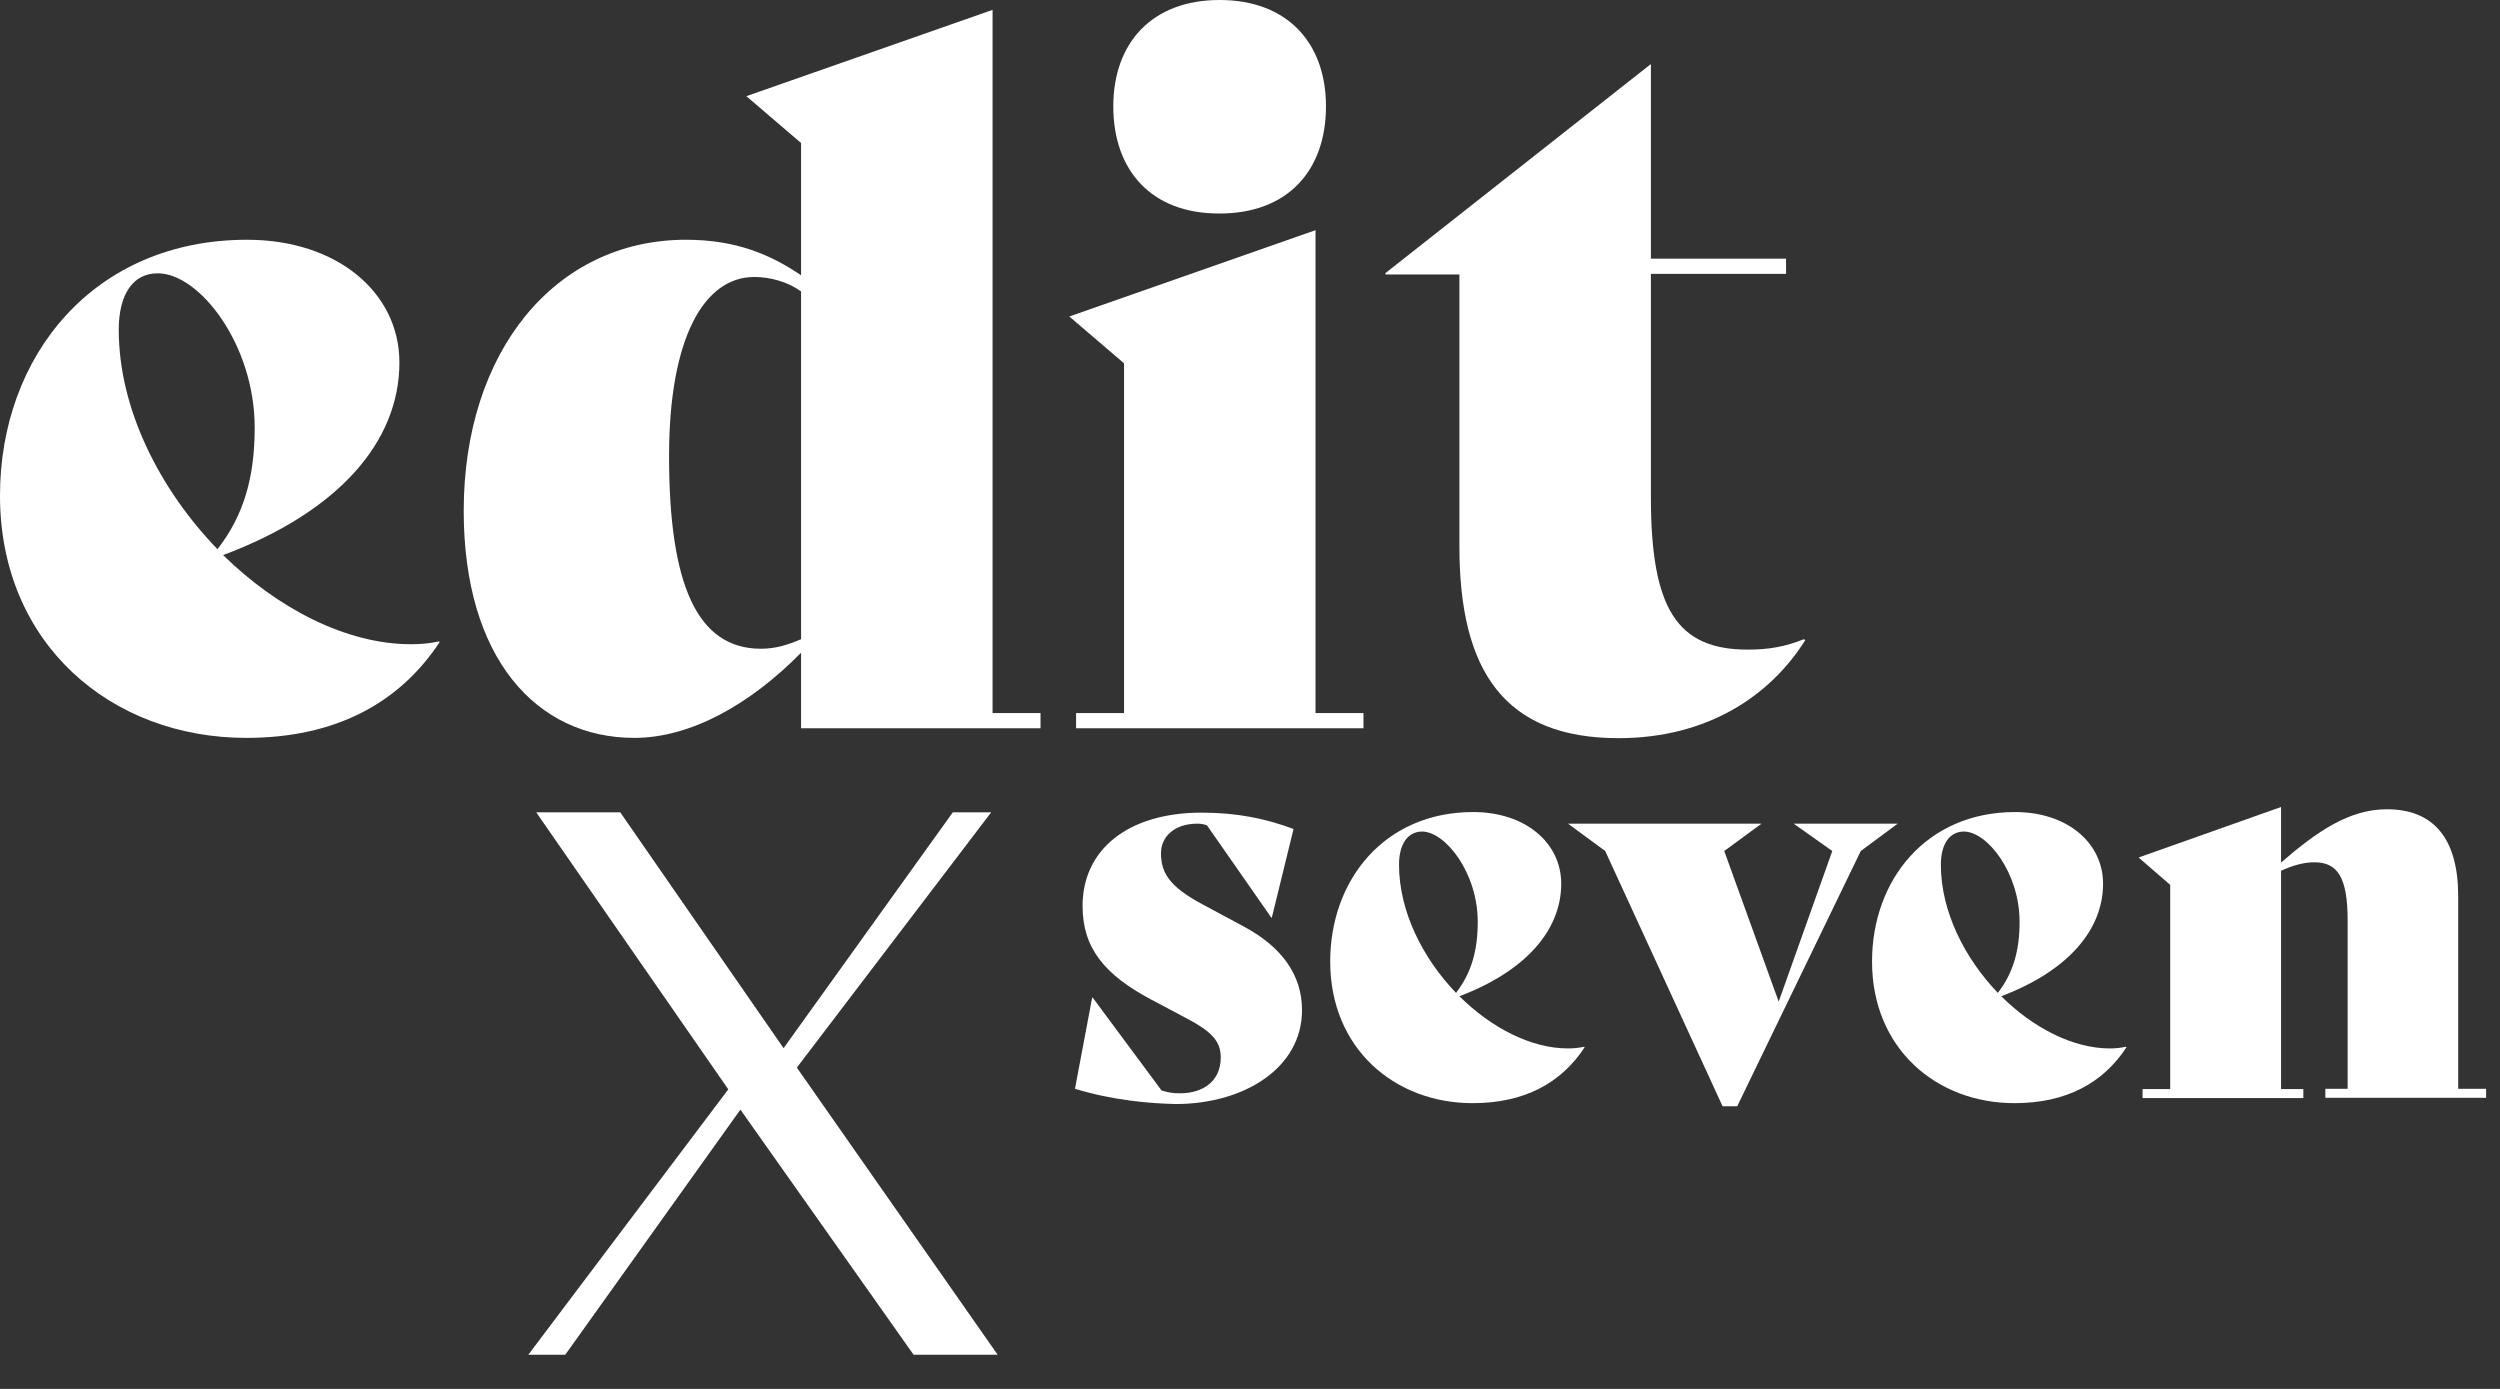
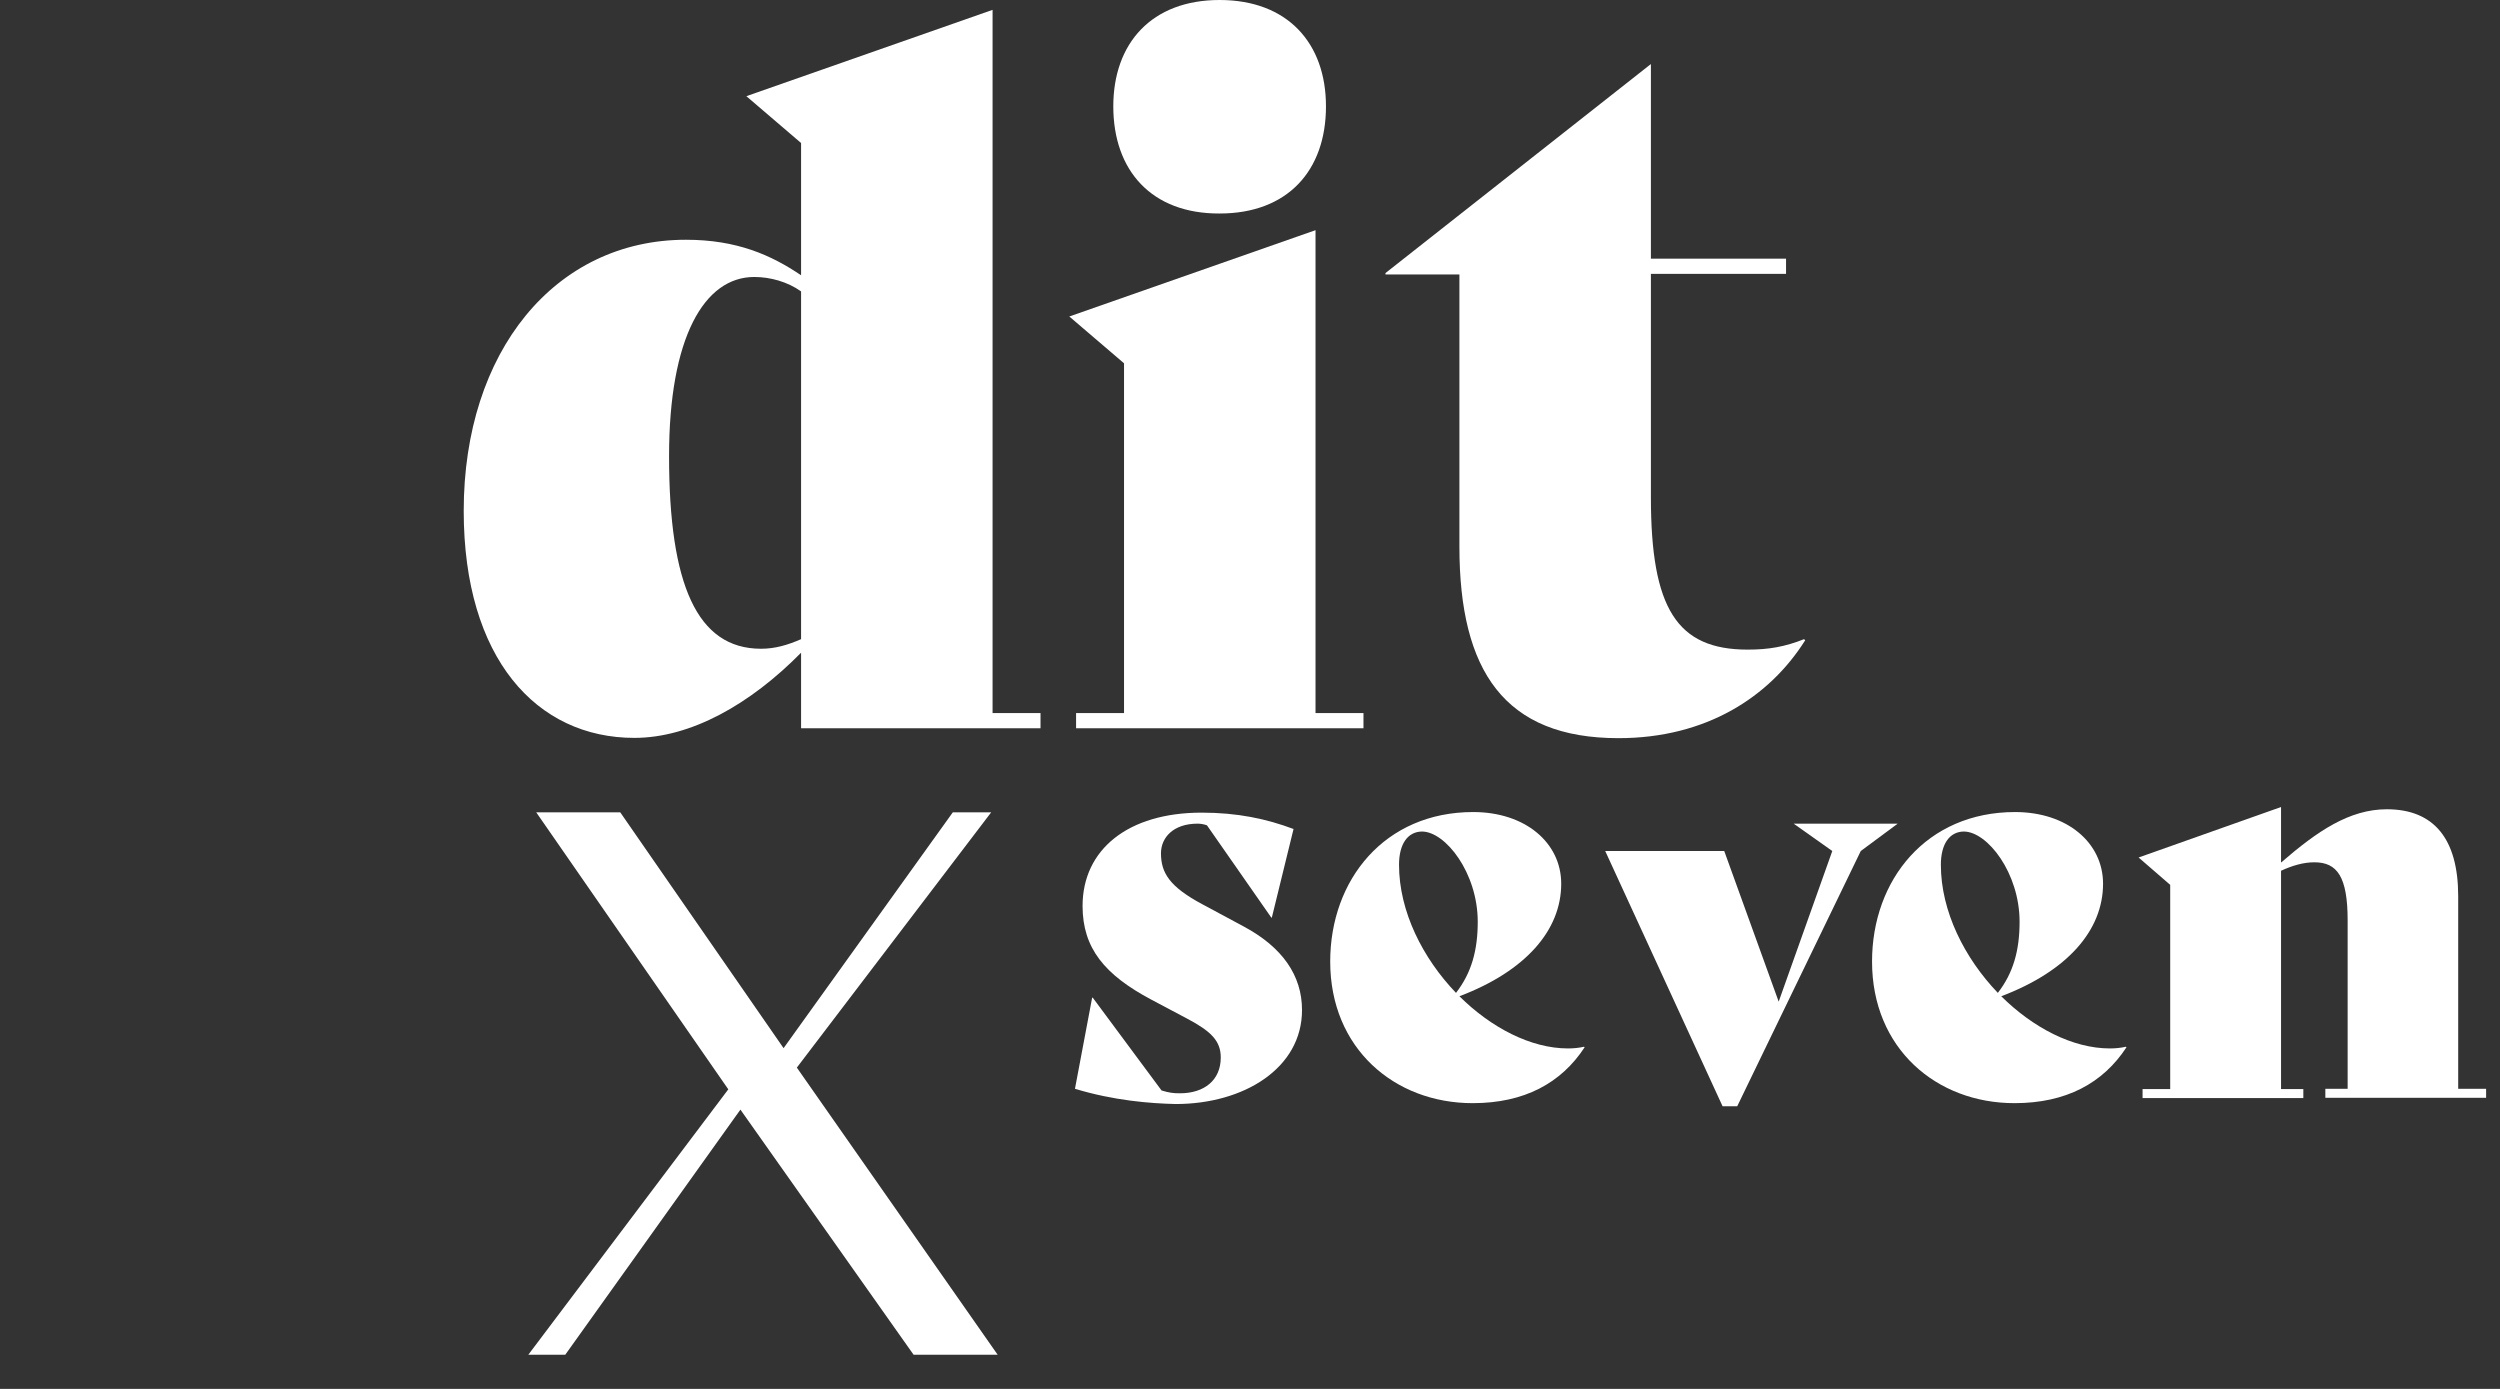
<svg xmlns="http://www.w3.org/2000/svg" fill="none" height="100%" overflow="visible" preserveAspectRatio="none" style="display: block;" viewBox="0 0 72 40" width="100%">
  <rect x="0" y="0" width="72" height="40" fill="#333333" stroke="none" />
  <g id="Group">
    <path d="M27.441 23.395L22.567 30.187L17.863 23.395H15.443L20.975 31.373L15.215 39.017H16.279L21.324 31.957L26.312 39.017H28.733L22.949 30.747L28.546 23.395H27.441Z" fill="white" id="Vector" />
    <g id="Group_2">
      <path d="M30.959 31.357L31.454 28.733H31.471L33.453 31.406C33.672 31.471 33.786 31.487 33.981 31.487C34.679 31.487 35.158 31.113 35.158 30.455C35.158 29.976 34.874 29.7 34.2 29.342L33.144 28.782C31.82 28.075 31.178 27.311 31.178 26.093C31.178 24.468 32.486 23.404 34.606 23.404C35.646 23.404 36.474 23.583 37.254 23.875L36.629 26.426H36.613L34.761 23.77C34.679 23.737 34.566 23.721 34.492 23.721C33.786 23.721 33.436 24.127 33.436 24.574C33.436 25.142 33.688 25.541 34.63 26.044L35.825 26.686C36.929 27.279 37.498 28.091 37.498 29.09C37.498 30.764 35.825 31.796 33.859 31.796C33.128 31.779 32.08 31.698 30.959 31.357Z" fill="white" id="Vector_2" />
      <path d="M40.292 24.906C40.292 26.247 40.974 27.595 41.933 28.595C42.38 28.018 42.559 27.368 42.559 26.547C42.559 25.142 41.632 23.948 40.95 23.948C40.536 23.956 40.292 24.313 40.292 24.906ZM45.637 30.162C44.963 31.194 43.899 31.771 42.412 31.771C40.162 31.771 38.31 30.195 38.31 27.693C38.31 25.337 39.878 23.387 42.428 23.387C43.931 23.387 44.963 24.273 44.963 25.451C44.963 26.791 43.939 27.969 42.031 28.692C42.94 29.594 44.086 30.195 45.158 30.195C45.32 30.195 45.475 30.179 45.621 30.146L45.637 30.162Z" fill="white" id="Vector_3" />
-       <path d="M54.654 23.721L53.59 24.509L50.032 31.86H49.61L46.23 24.509L45.158 23.721H50.731L49.658 24.509L51.226 28.847L52.77 24.509L51.657 23.721H54.654Z" fill="white" id="Vector_4" />
+       <path d="M54.654 23.721L53.59 24.509L50.032 31.86H49.61L46.23 24.509H50.731L49.658 24.509L51.226 28.847L52.77 24.509L51.657 23.721H54.654Z" fill="white" id="Vector_4" />
      <path d="M55.897 24.906C55.897 26.247 56.58 27.595 57.538 28.595C57.985 28.018 58.164 27.368 58.164 26.547C58.164 25.142 57.238 23.948 56.555 23.948C56.141 23.956 55.897 24.313 55.897 24.906ZM61.242 30.162C60.568 31.194 59.504 31.771 58.017 31.771C55.767 31.771 53.915 30.195 53.915 27.693C53.915 25.337 55.483 23.387 58.034 23.387C59.536 23.387 60.568 24.273 60.568 25.451C60.568 26.791 59.545 27.969 57.636 28.692C58.545 29.594 59.691 30.195 60.763 30.195C60.926 30.195 61.08 30.179 61.226 30.146L61.242 30.162Z" fill="white" id="Vector_5" />
      <path d="M71.6 31.357V31.617H66.97V31.357H67.612V26.507C67.612 25.248 67.311 24.834 66.653 24.834C66.336 24.834 66.011 24.931 65.694 25.078V31.365H66.336V31.625H61.706V31.365H62.502V25.484L61.592 24.696L65.694 23.242V24.842C66.734 23.94 67.66 23.307 68.741 23.307C70.097 23.307 70.796 24.16 70.796 25.809V31.357H71.6Z" fill="white" id="Vector_6" />
    </g>
    <g id="Group_3">
-       <path d="M12.664 18.489C11.503 20.252 9.659 21.251 7.092 21.251C3.201 21.251 0 18.546 0 14.273C0 10.244 2.705 6.905 7.116 6.905C9.707 6.905 11.503 8.424 11.503 10.439C11.503 12.73 9.74 14.744 6.426 15.987C8.002 17.531 9.984 18.554 11.836 18.554C12.112 18.554 12.388 18.53 12.64 18.473L12.664 18.489ZM3.42 9.496C3.42 11.787 4.606 14.102 6.263 15.817C7.035 14.825 7.335 13.721 7.335 12.315C7.335 9.911 5.735 7.872 4.549 7.872C3.834 7.864 3.42 8.473 3.42 9.496Z" fill="white" id="Vector_7" />
      <path d="M29.967 20.536V20.975H23.071V18.798C21.608 20.284 19.894 21.251 18.27 21.251C15.451 21.251 13.355 18.96 13.355 14.712C13.355 10.13 15.979 6.905 19.756 6.905C21.218 6.905 22.209 7.344 23.071 7.928V4.119L21.495 2.77L28.586 0.284V20.536H29.967ZM23.071 18.408V8.392C22.681 8.115 22.185 7.977 21.722 7.977C20.284 7.977 19.269 9.716 19.269 13.136C19.269 16.832 20.073 18.684 21.917 18.684C22.323 18.684 22.681 18.578 23.071 18.408Z" fill="white" id="Vector_8" />
      <path d="M30.991 20.536H32.372V10.463L30.796 9.115L37.887 6.629V20.536H39.268V20.975H30.991V20.536ZM32.063 3.063C32.063 1.243 33.168 0 35.125 0C37.083 0 38.188 1.243 38.188 3.063C38.188 4.915 37.083 6.149 35.125 6.149C33.168 6.158 32.063 4.915 32.063 3.063Z" fill="white" id="Vector_9" />
      <path d="M51.99 18.44C50.966 20.065 49.147 21.259 46.612 21.259C43.33 21.259 42.031 19.326 42.031 15.743V7.904H39.902V7.864L47.546 1.844V7.449H51.438V7.888H47.546V14.322C47.546 17.523 48.294 18.709 50.333 18.709C50.942 18.709 51.405 18.627 51.957 18.408L51.99 18.44Z" fill="white" id="Vector_10" />
    </g>
  </g>
</svg>